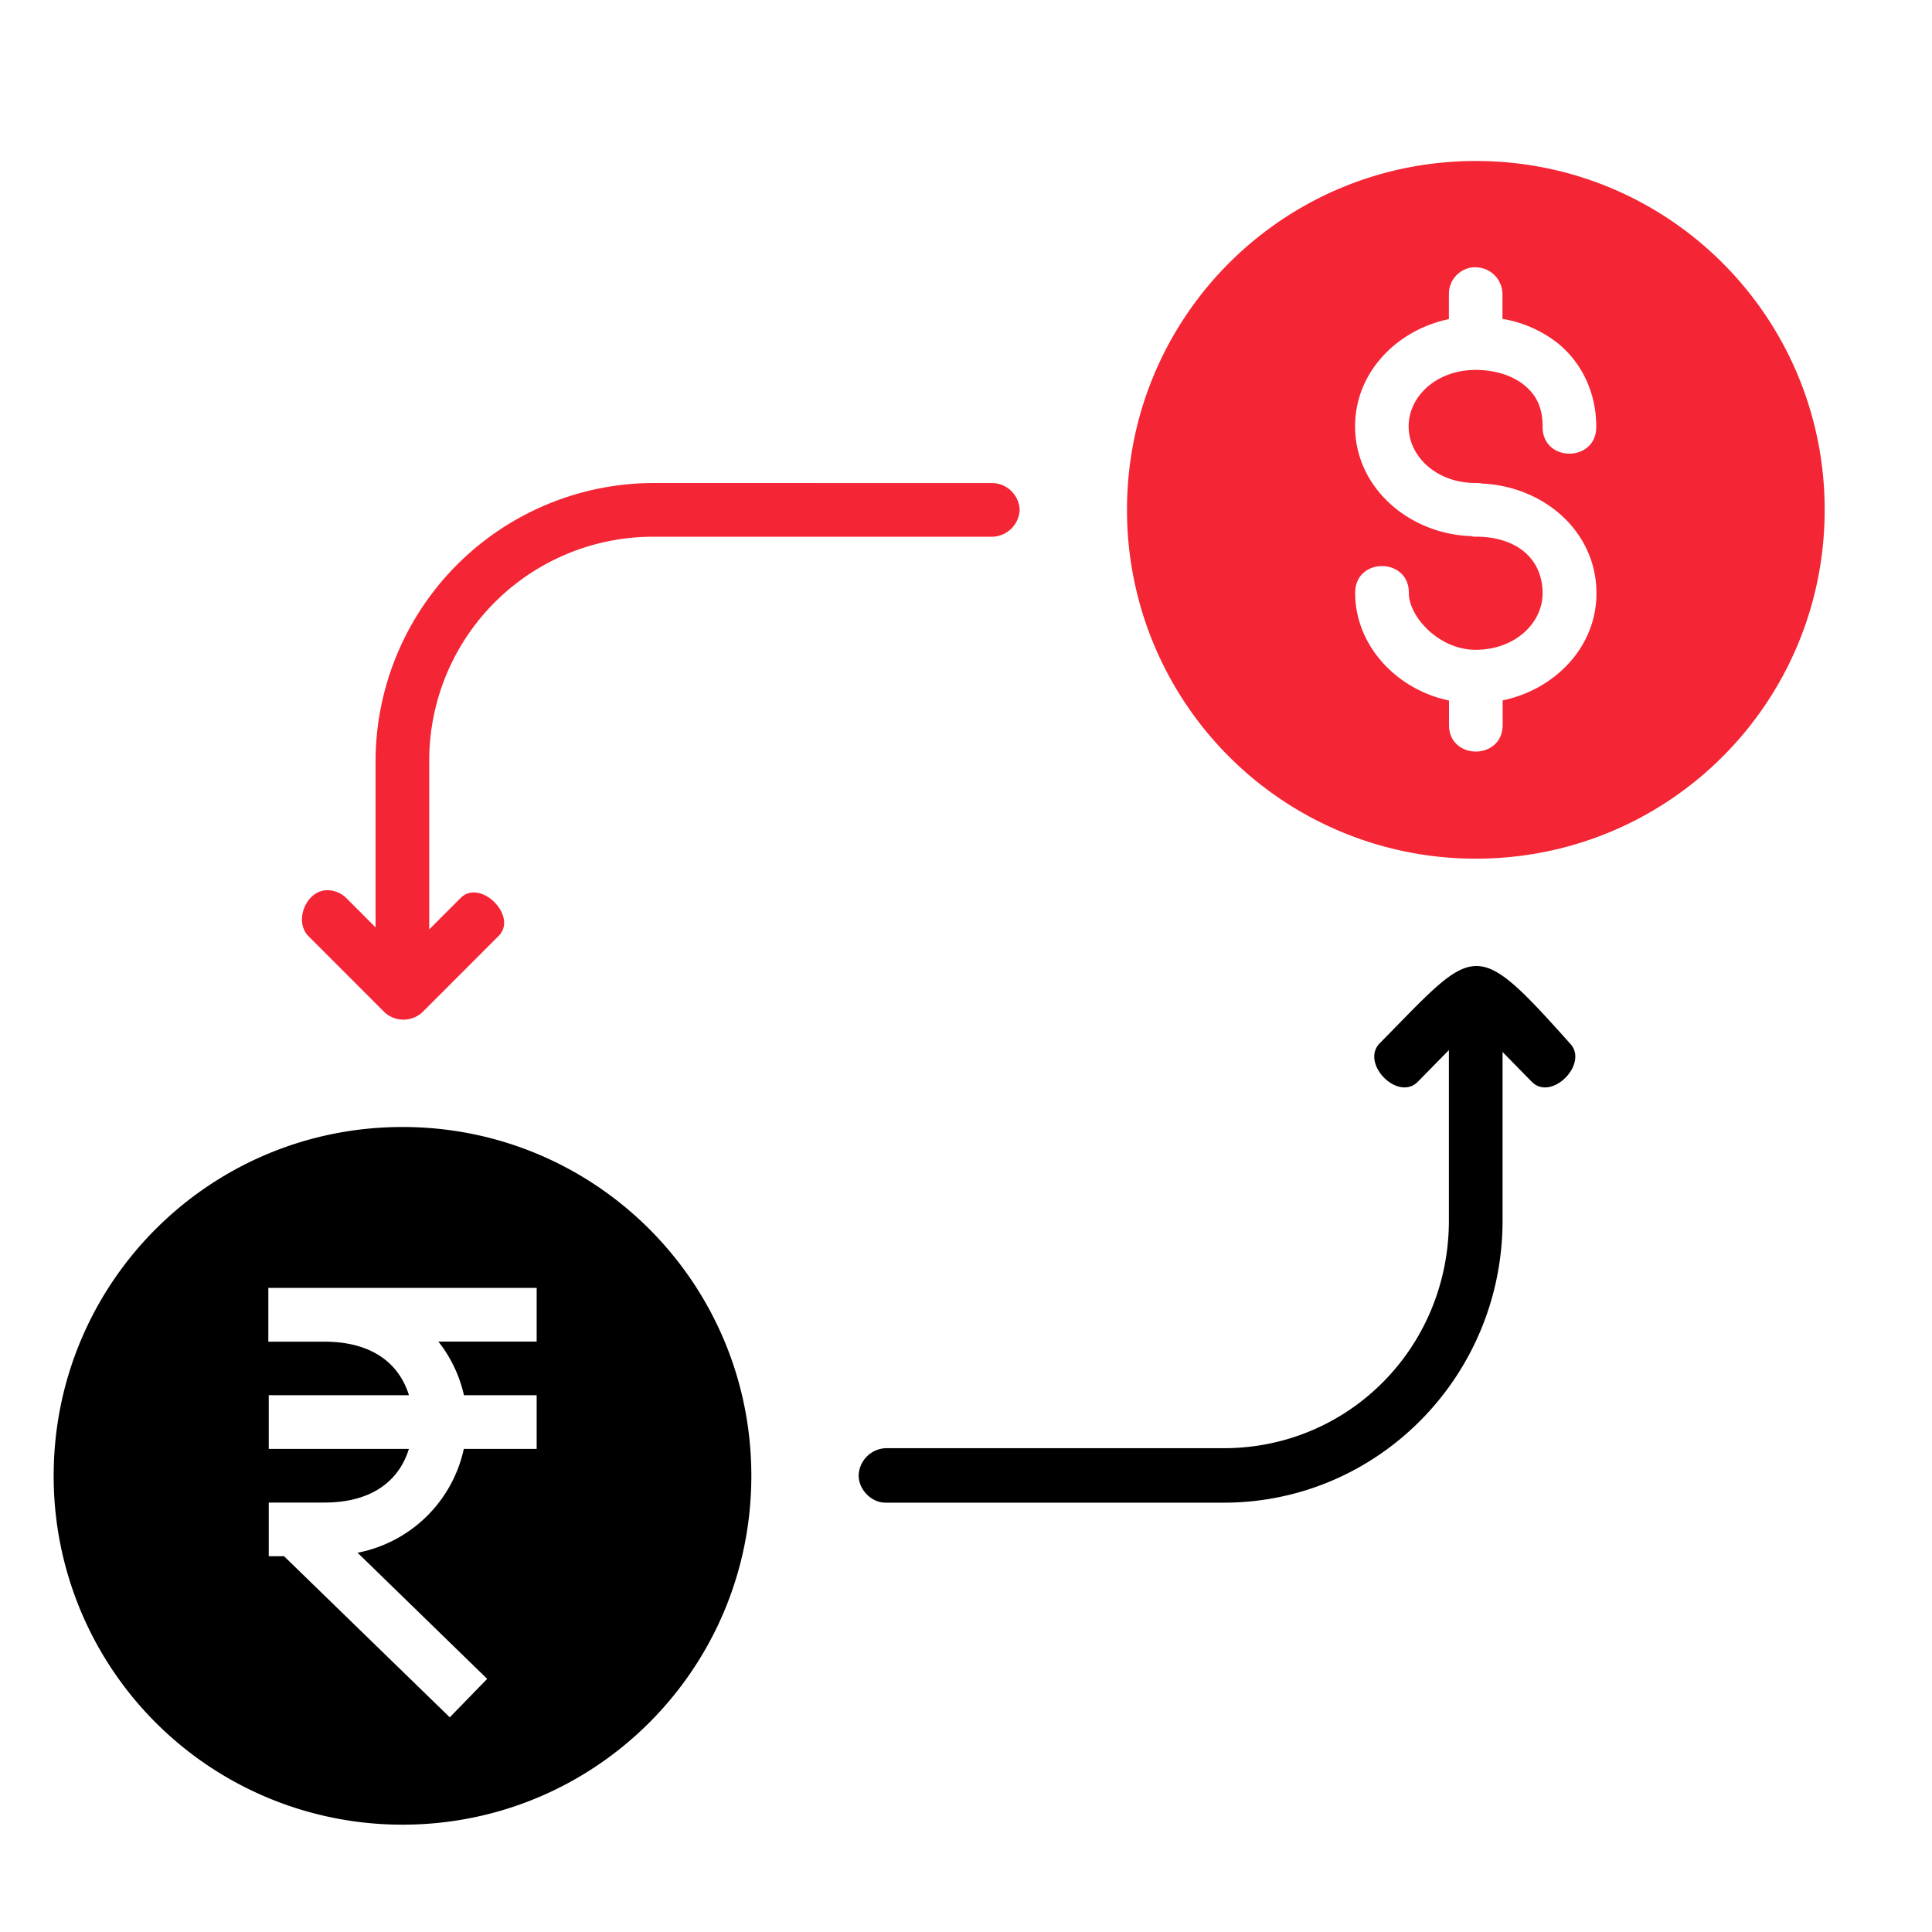
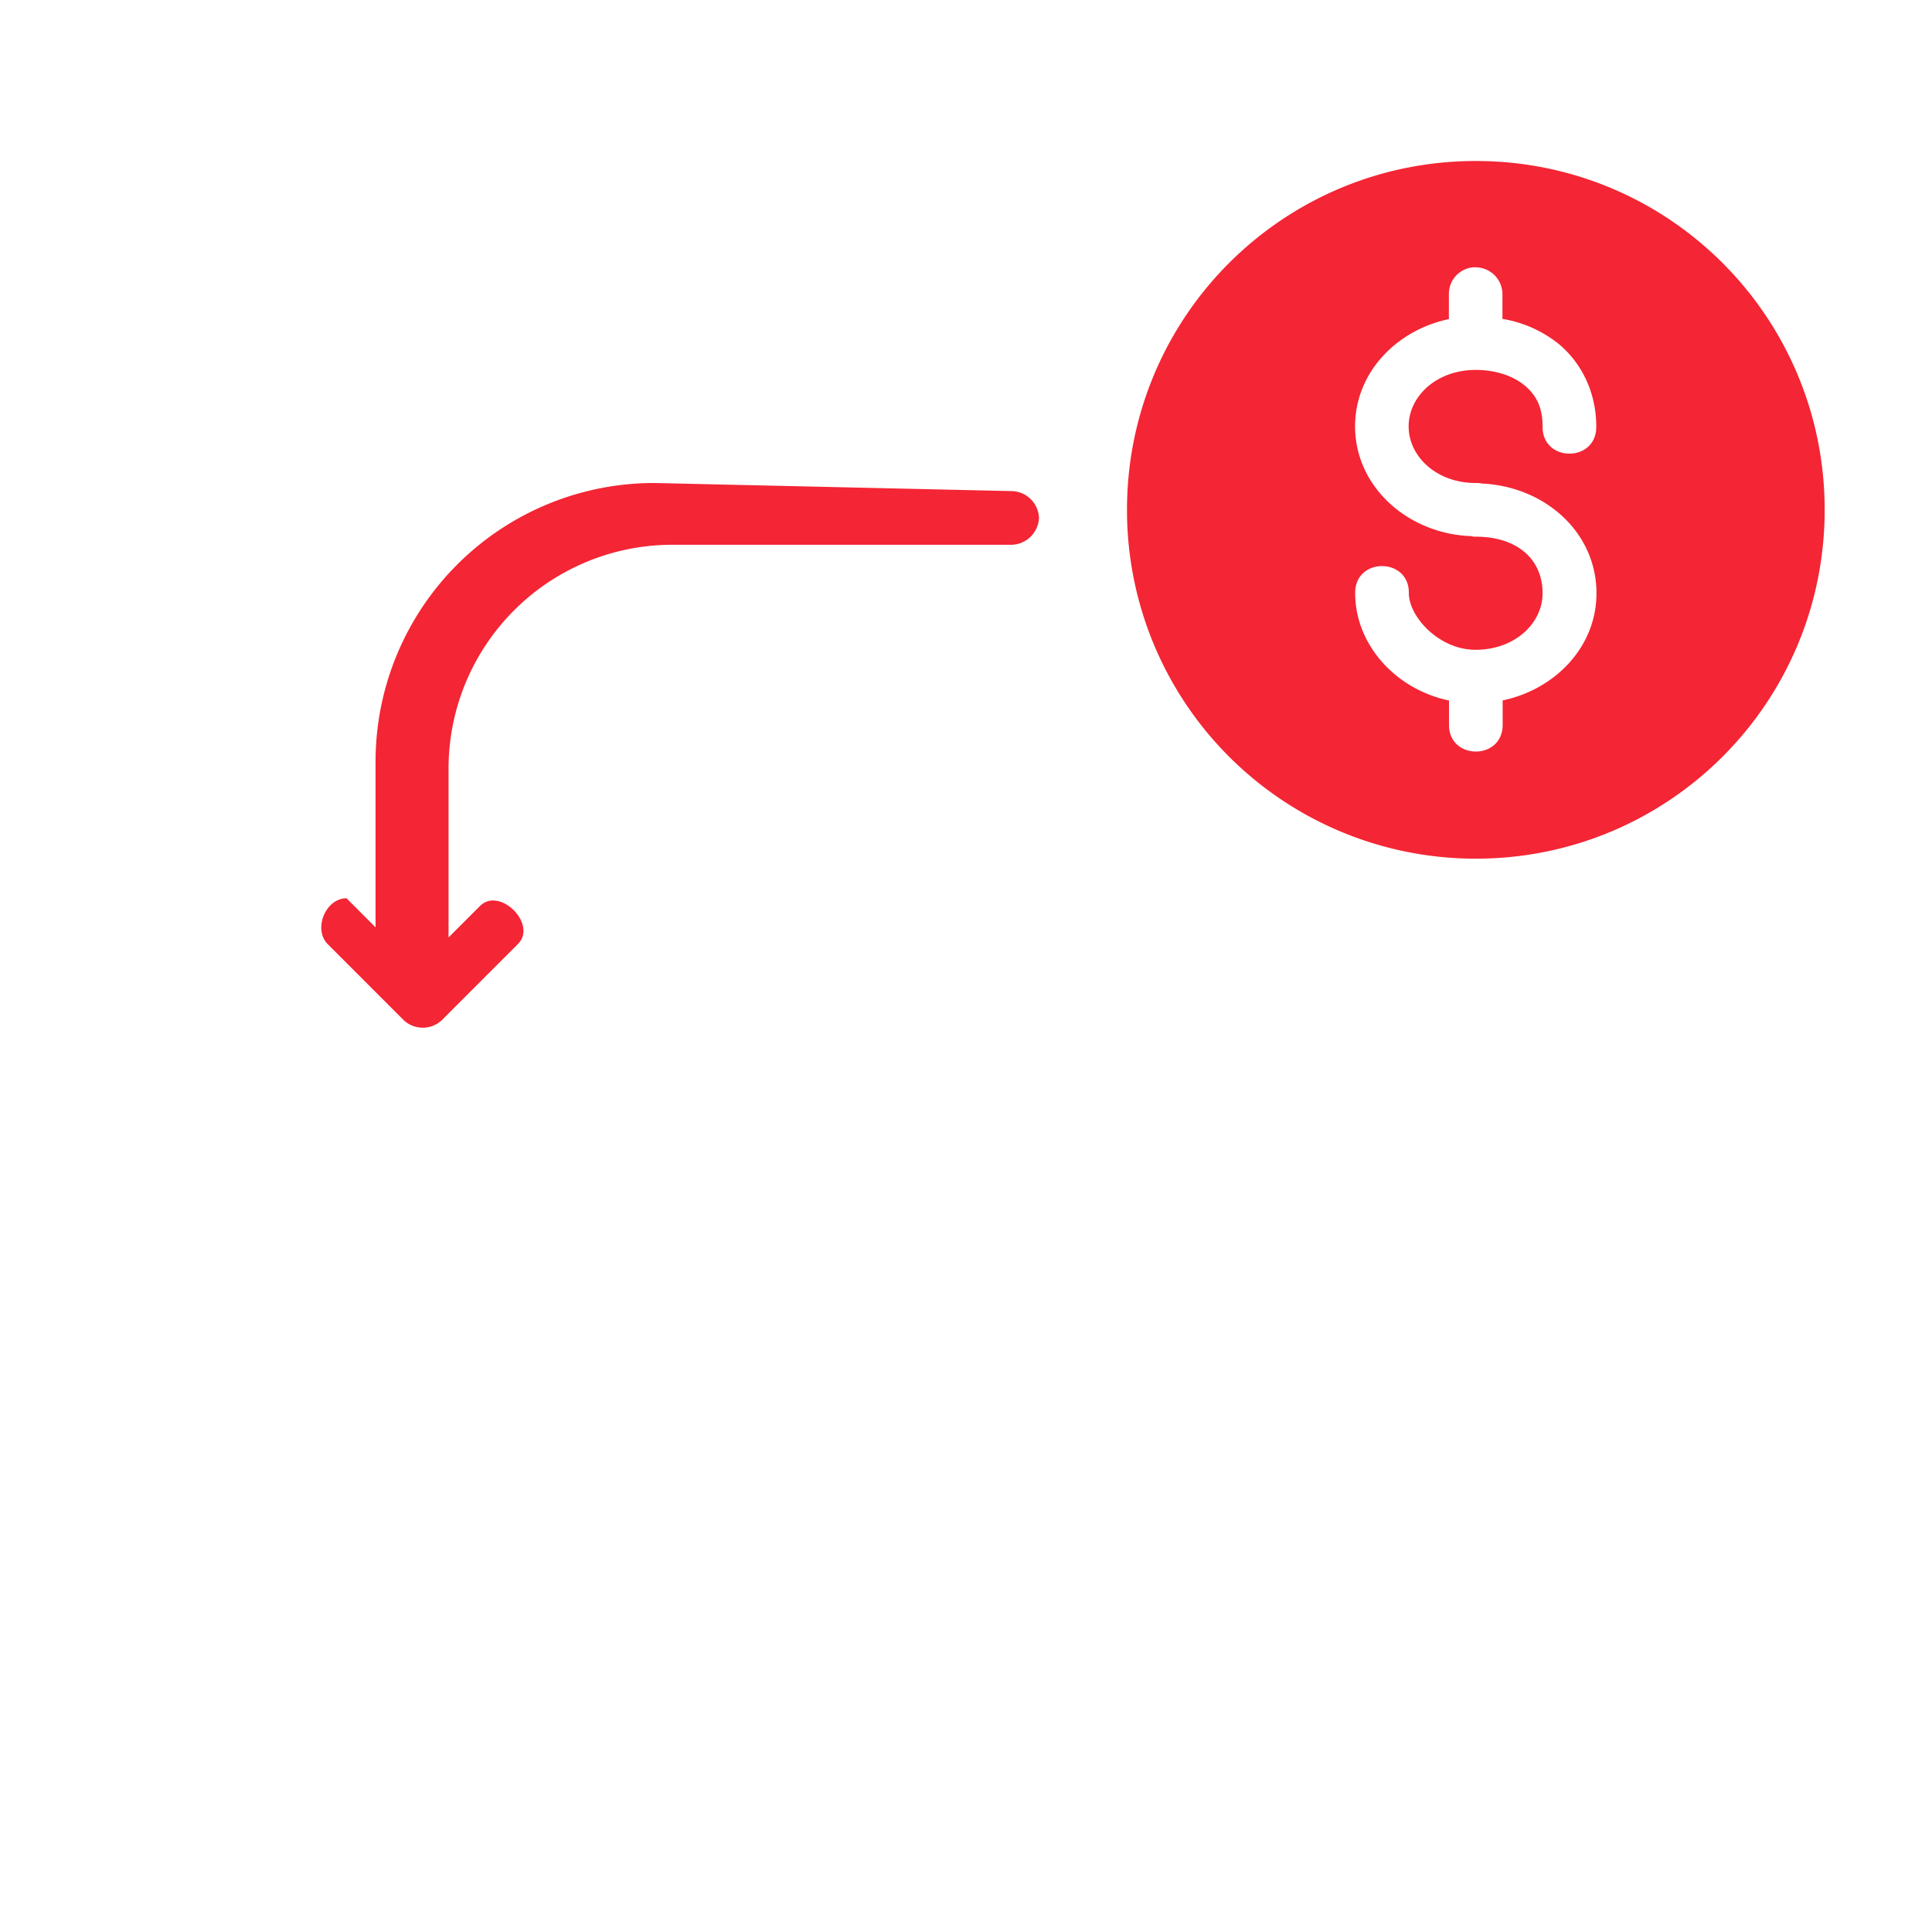
<svg xmlns="http://www.w3.org/2000/svg" width="288" height="288">
  <svg width="288" height="288" viewBox="0 0 36 36">
    <g fill-rule="evenodd" class="color000 svgShape" color="#000" font-family="sans-serif" font-weight="400">
-       <path style="line-height:normal;text-indent:0;text-align:start;text-decoration-line:none;text-decoration-style:solid;text-decoration-color:#000;text-transform:none;block-progression:tb;isolation:auto;mix-blend-mode:normal" d="M-1192.5 1118.362c3.596 0 6.5 2.904 6.5 6.5s-2.904 6.5-6.5 6.5a6.492 6.492 0 0 1-6.5-6.5c0-3.596 2.904-6.5 6.5-6.5zm-2.5 3v1h1.041c.935 0 1.409.445 1.579.998h-2.612v1h2.611c-.17.554-.643 1-1.578 1h-1.033v1h.285l3.088 3.002.697-.717-2.415-2.35a2.516 2.516 0 0 0 1.98-1.935h1.357v-1h-1.355a2.49 2.49 0 0 0-.477-1h1.832v-1h-5zm20.713-4.564c-.374.375.336 1.098.707.72l.578-.589v3.175c0 2.36-1.861 4.243-4.195 4.243h-6.297a.525.525 0 0 0-.506.508c0 .268.242.511.506.507h6.297c2.869 0 5.195-2.352 5.195-5.258v-3.14l.543.554c.37.378 1.081-.345.707-.72-1.797-2.01-1.745-1.816-3.535 0z" class="color2b4255 svgShape" overflow="visible" transform="translate(1200 -1097.362)" />
-       <path style="line-height:normal;text-indent:0;text-align:start;text-decoration-line:none;text-decoration-style:solid;text-decoration-color:#000;text-transform:none;block-progression:tb;isolation:auto;mix-blend-mode:normal" fill="#f42534" d="M-1187.805 1106.362a5.192 5.192 0 0 0-5.197 5.187v3.093l-.541-.542a.507.507 0 0 0-.36-.15c-.393 0-.628.582-.347.858l1.414 1.415a.52.52 0 0 0 .707 0l1.414-1.415c.383-.368-.34-1.09-.707-.708l-.58.58v-3.131a4.171 4.171 0 0 1 4.197-4.186h6.297a.524.524 0 0 0 .508-.5.52.52 0 0 0-.508-.5zm15.305-6c3.596 0 6.5 2.904 6.5 6.5s-2.904 6.5-6.5 6.5a6.492 6.492 0 0 1-6.5-6.5c0-3.596 2.904-6.5 6.5-6.5zm-.01 1.979a.497.497 0 0 0-.492.508v.459c-.98.206-1.748 1-1.748 1.998 0 1.135.994 2.006 2.164 2.046.027.01.054.01.082.01.783 0 1.248.426 1.248 1.055 0 .559-.518 1.053-1.248 1.053-.692 0-1.244-.626-1.244-1.053.01-.676-1.01-.676-1 0 0 .952.748 1.788 1.748 1.998v.444c-.01.676 1.01.676 1 0v-.446c.98-.206 1.748-.998 1.748-1.996 0-1.145-.972-1.994-2.14-2.045-.034-.01-.068-.01-.102-.01h-.01c-.73 0-1.248-.496-1.248-1.055 0-.559.518-1.052 1.248-1.052.374 0 .697.111.91.287.213.175.338.4.338.766-.01.676 1.01.676 1 0 0-.635-.276-1.186-.701-1.538a2.265 2.265 0 0 0-1.047-.466v-.454a.503.503 0 0 0-.508-.507z" class="colorf0ba48 svgShape" overflow="visible" transform="translate(1200 -1097.362)" />
+       <path style="line-height:normal;text-indent:0;text-align:start;text-decoration-line:none;text-decoration-style:solid;text-decoration-color:#000;text-transform:none;block-progression:tb;isolation:auto;mix-blend-mode:normal" fill="#f42534" d="M-1187.805 1106.362a5.192 5.192 0 0 0-5.197 5.187v3.093l-.541-.542c-.393 0-.628.582-.347.858l1.414 1.415a.52.52 0 0 0 .707 0l1.414-1.415c.383-.368-.34-1.09-.707-.708l-.58.58v-3.131a4.171 4.171 0 0 1 4.197-4.186h6.297a.524.524 0 0 0 .508-.5.52.52 0 0 0-.508-.5zm15.305-6c3.596 0 6.5 2.904 6.5 6.5s-2.904 6.5-6.5 6.5a6.492 6.492 0 0 1-6.5-6.5c0-3.596 2.904-6.5 6.5-6.5zm-.01 1.979a.497.497 0 0 0-.492.508v.459c-.98.206-1.748 1-1.748 1.998 0 1.135.994 2.006 2.164 2.046.027.01.054.01.082.01.783 0 1.248.426 1.248 1.055 0 .559-.518 1.053-1.248 1.053-.692 0-1.244-.626-1.244-1.053.01-.676-1.01-.676-1 0 0 .952.748 1.788 1.748 1.998v.444c-.01.676 1.01.676 1 0v-.446c.98-.206 1.748-.998 1.748-1.996 0-1.145-.972-1.994-2.14-2.045-.034-.01-.068-.01-.102-.01h-.01c-.73 0-1.248-.496-1.248-1.055 0-.559.518-1.052 1.248-1.052.374 0 .697.111.91.287.213.175.338.4.338.766-.01.676 1.01.676 1 0 0-.635-.276-1.186-.701-1.538a2.265 2.265 0 0 0-1.047-.466v-.454a.503.503 0 0 0-.508-.507z" class="colorf0ba48 svgShape" overflow="visible" transform="translate(1200 -1097.362)" />
    </g>
  </svg>
</svg>